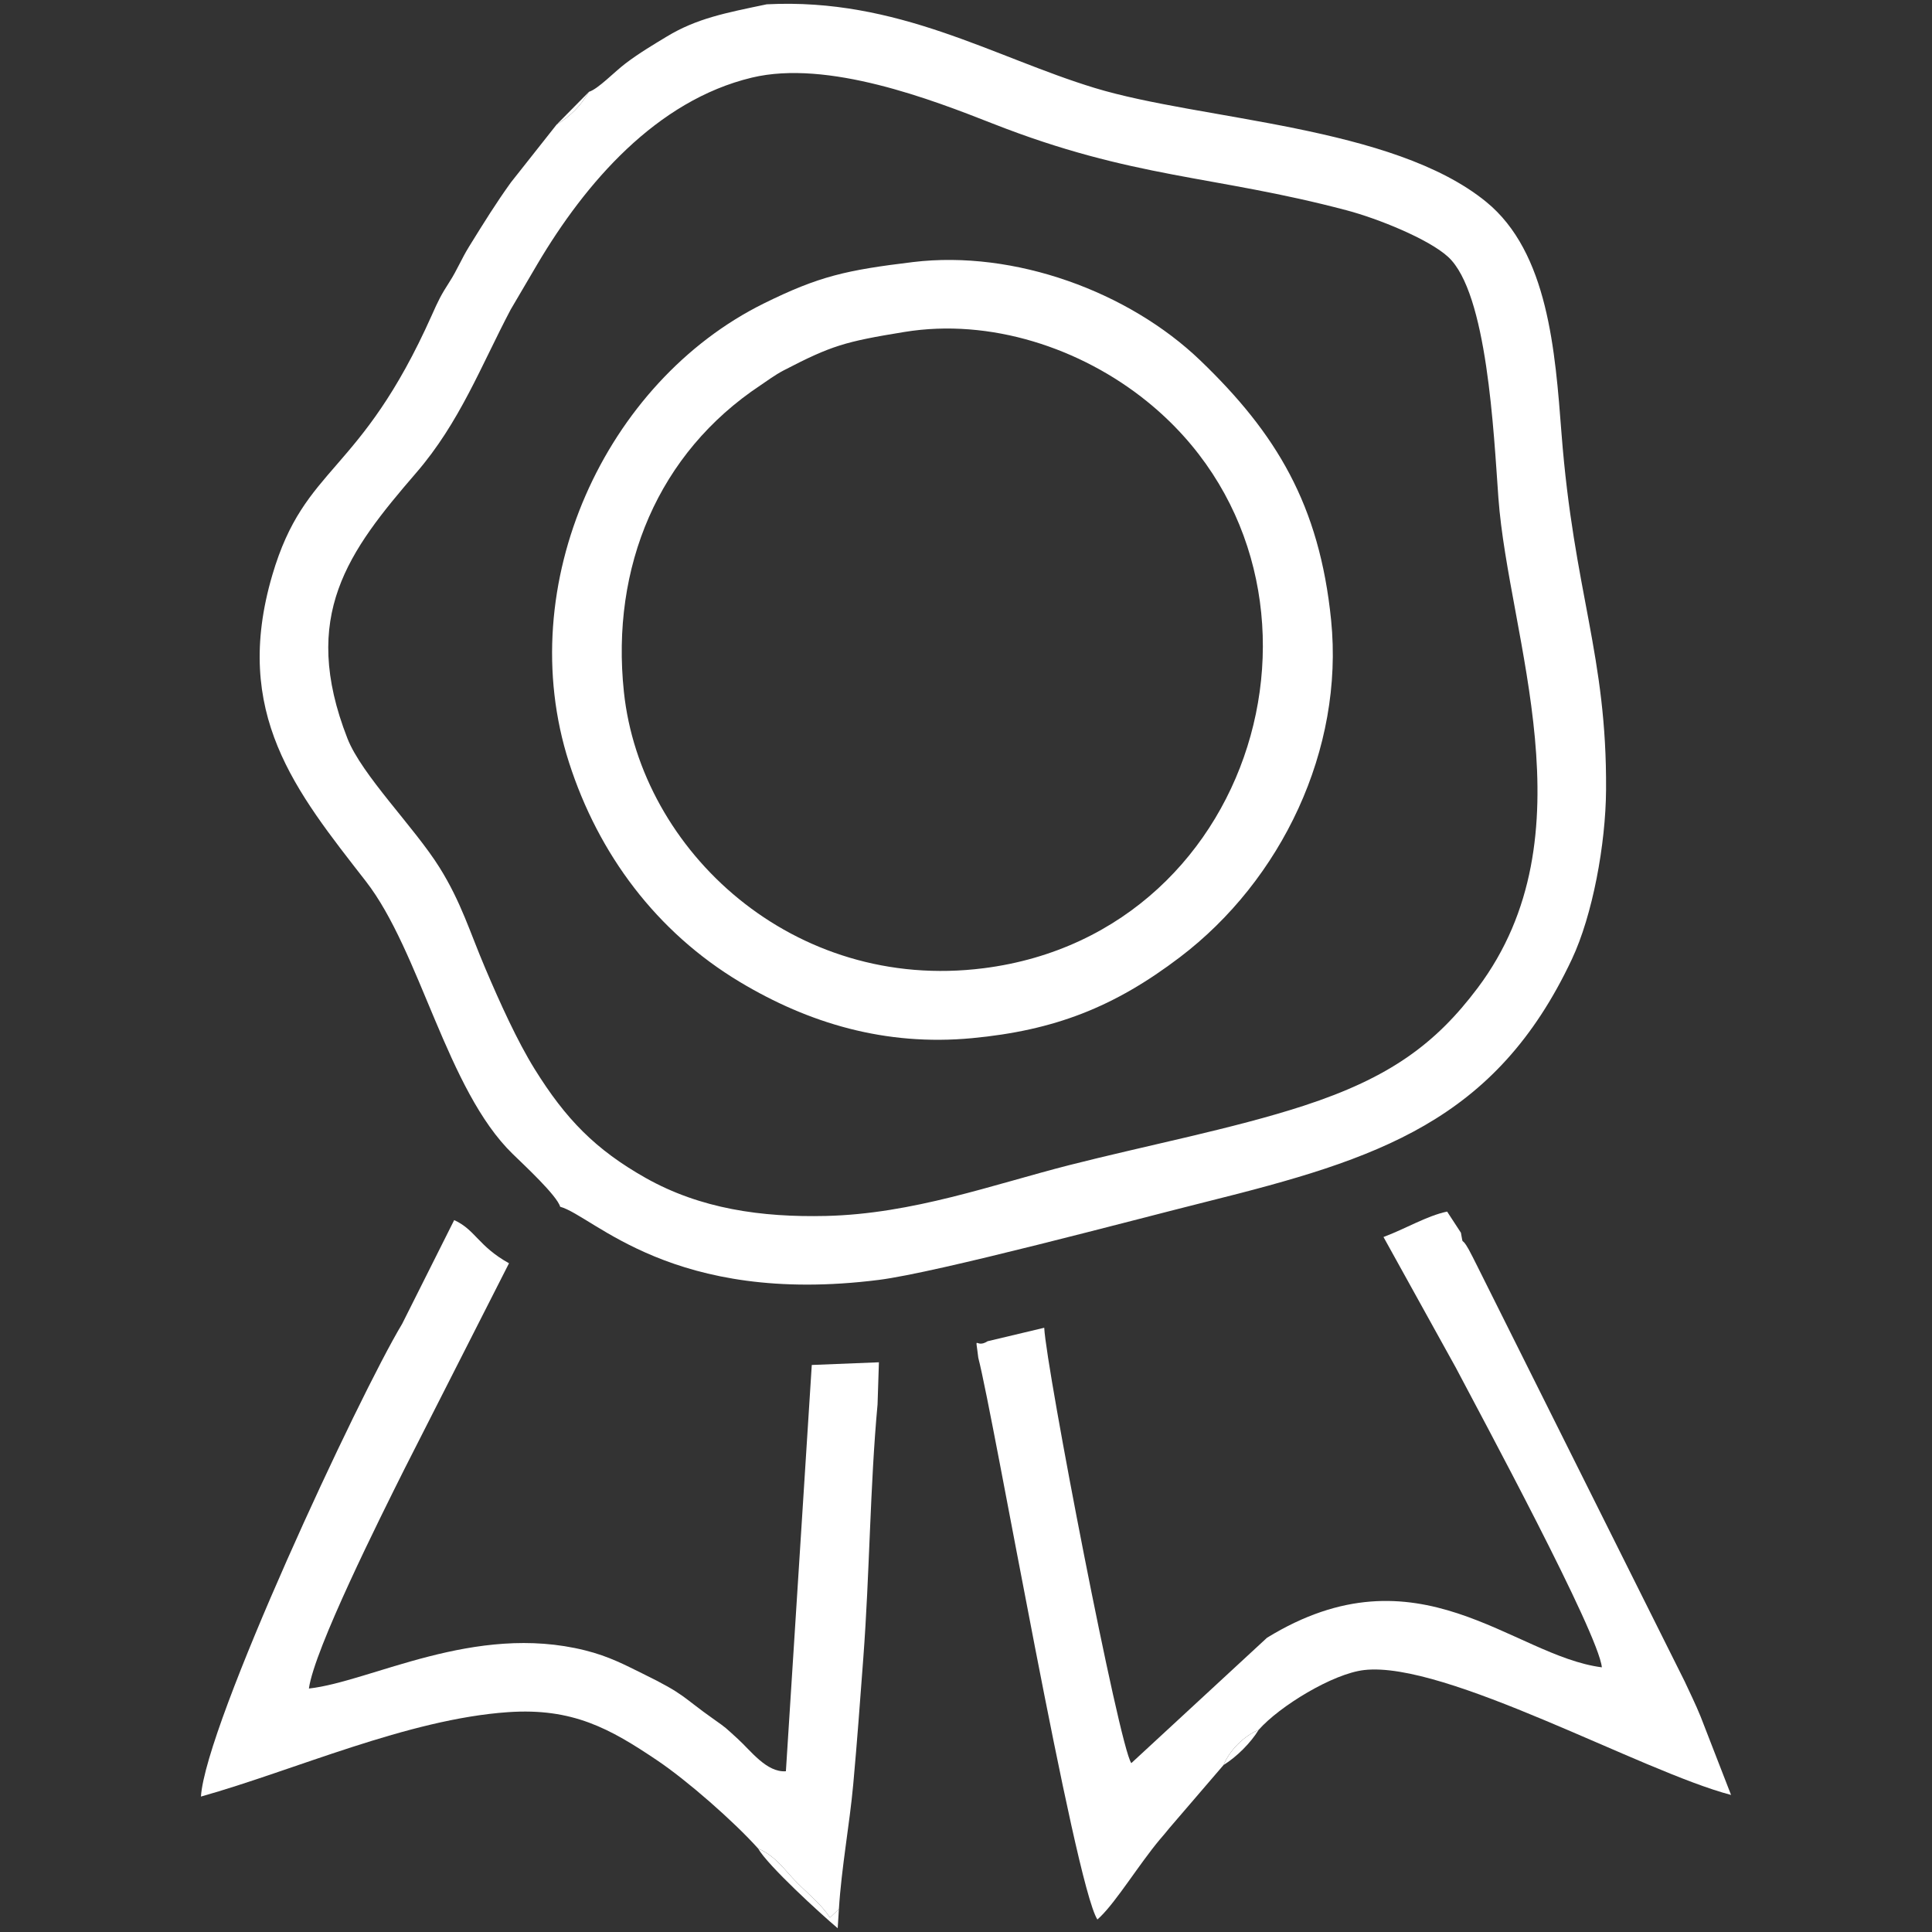
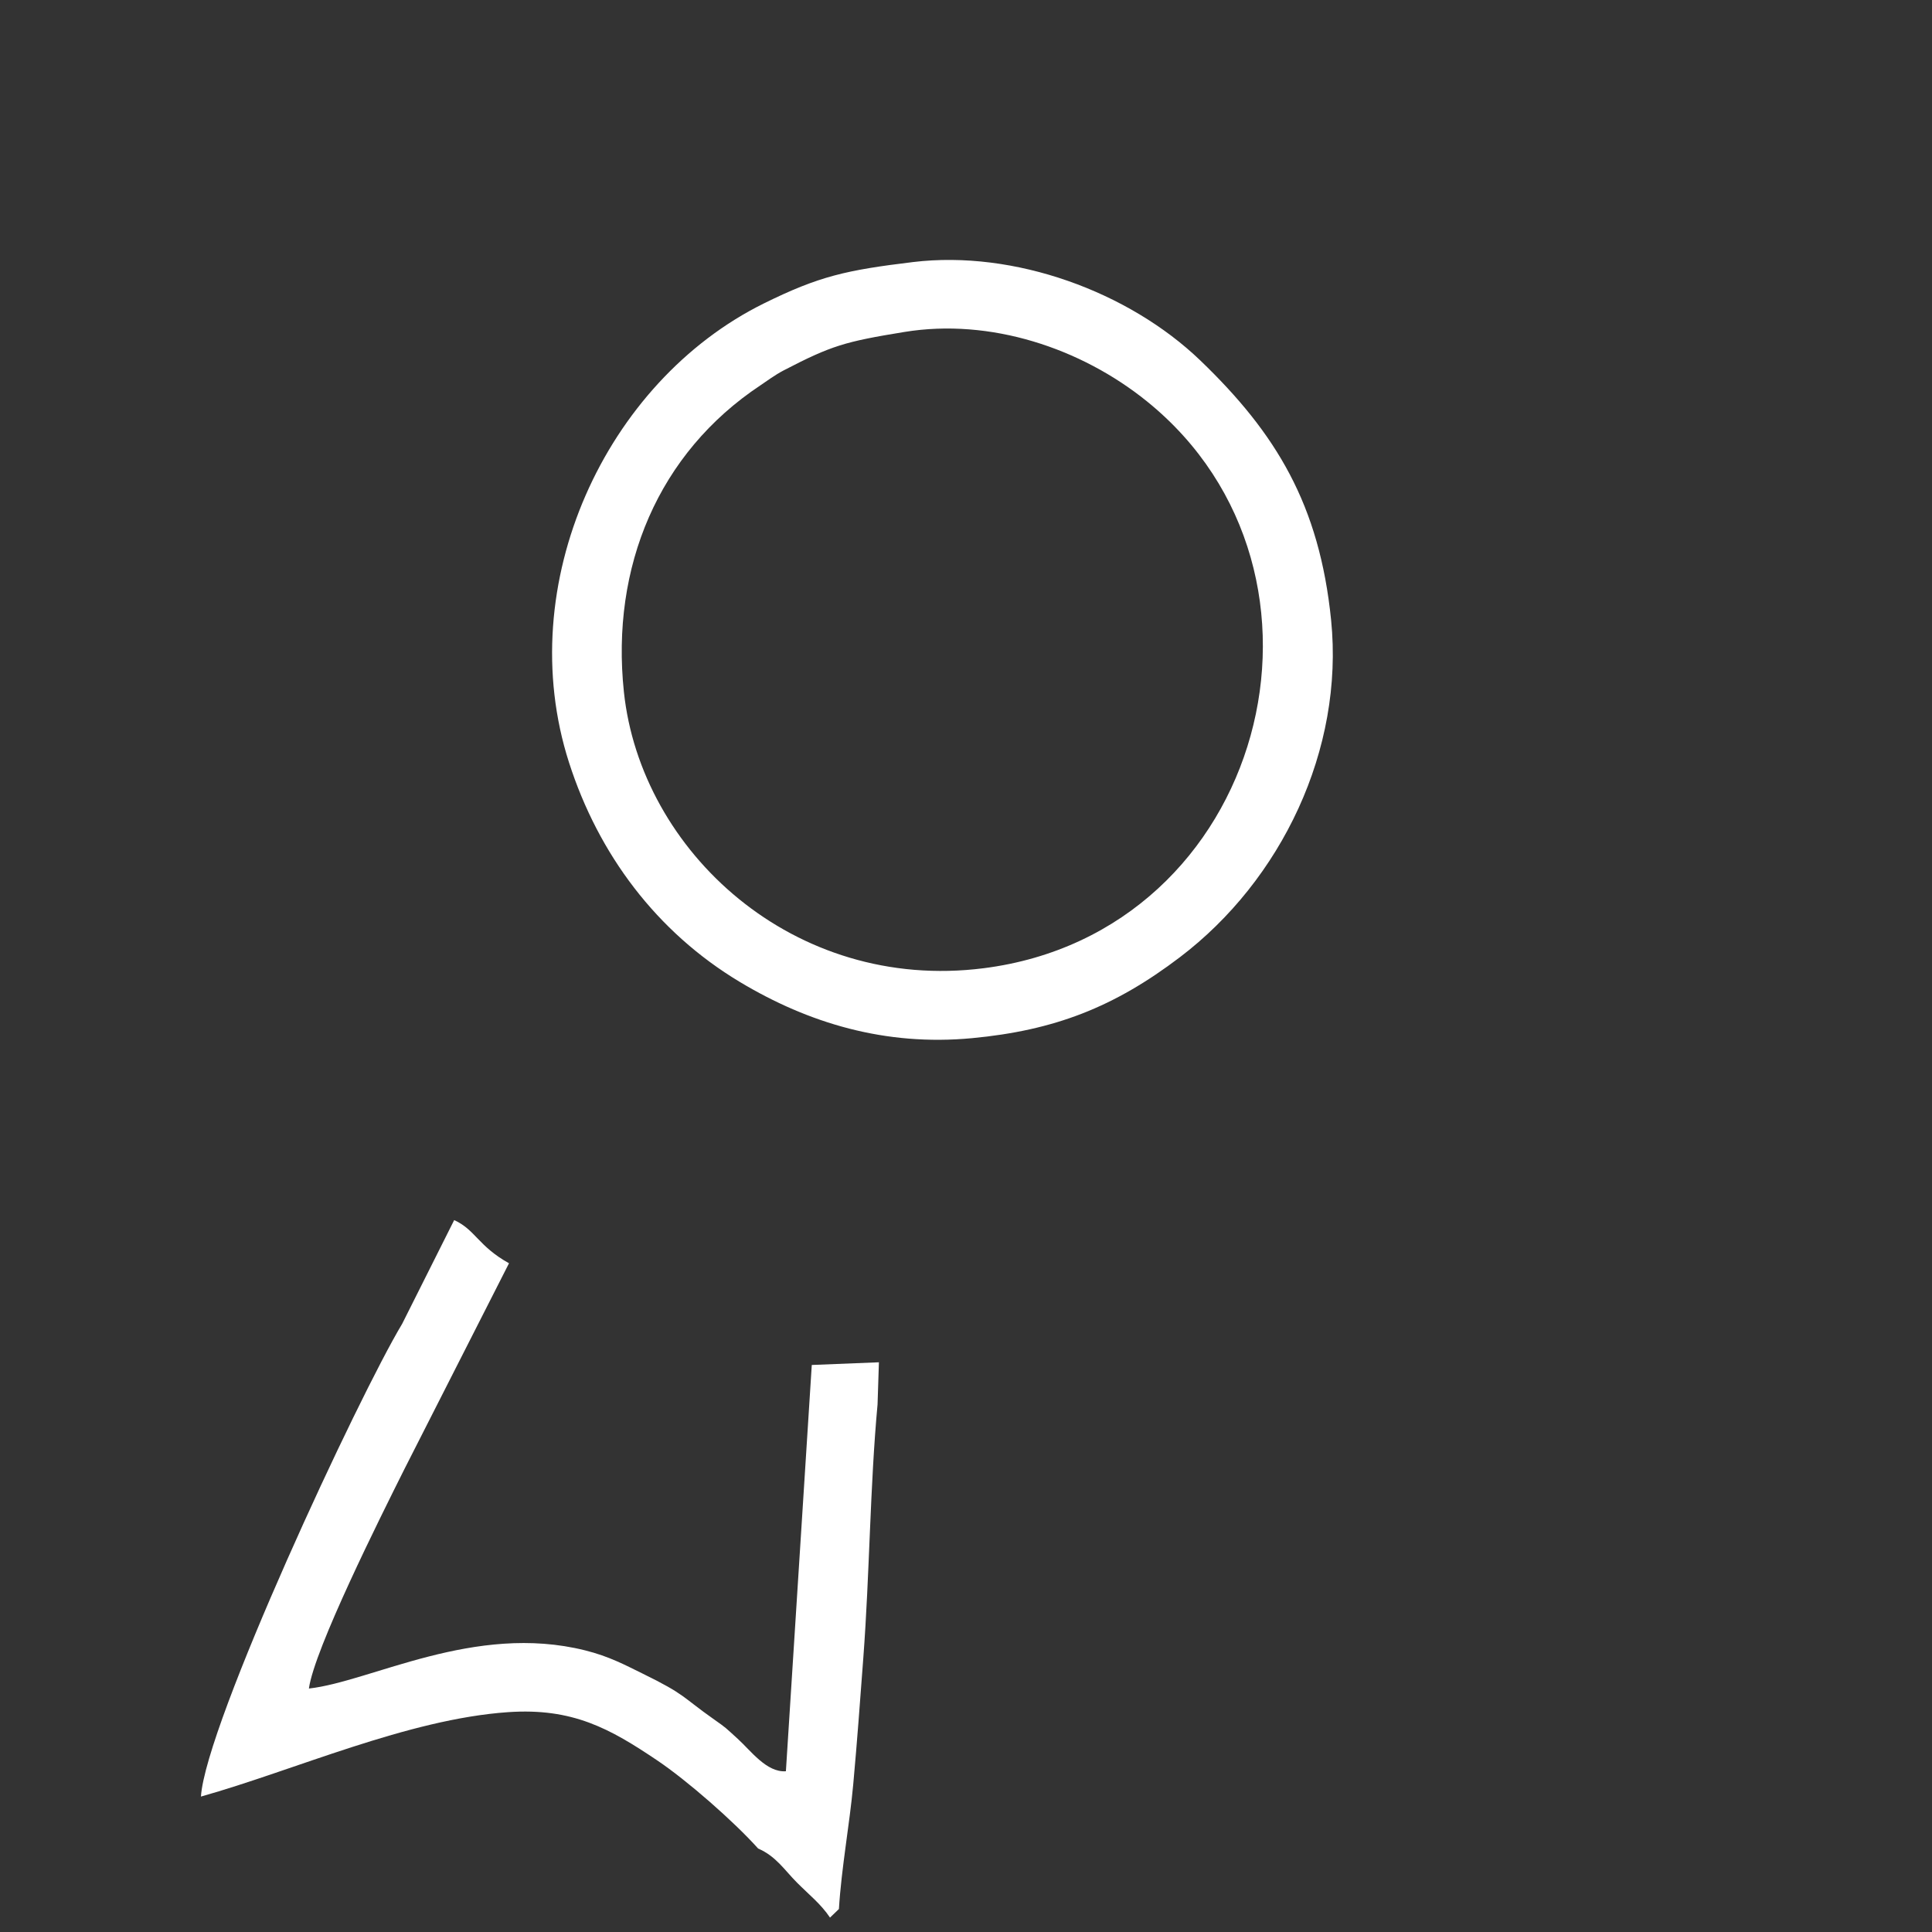
<svg xmlns="http://www.w3.org/2000/svg" xml:space="preserve" width="512px" height="512px" version="1.1" style="shape-rendering:geometricPrecision; text-rendering:geometricPrecision; image-rendering:optimizeQuality; fill-rule:evenodd; clip-rule:evenodd" viewBox="0 0 512 512">
  <rect x="0" y="0" width="512" height="512" fill="#333333" stroke="none" />
  <defs>
    <style type="text/css"> .fil0 {fill:white} </style>
  </defs>
  <g id="Capa_x0020_1">
    <g id="_2091448165984">
-       <path class="fil0" d="M199.25 20.57c20.13,-4.83 47.8,5.88 63.83,12.18 37.36,14.69 58.48,13.64 93.78,22.98 8.29,2.19 21.72,7.6 26.9,12.34 10.38,9.51 12.07,46.47 13.33,63.86 2.71,37.14 24.93,89.4 -5.51,129.91 -11.12,14.79 -23.32,23.77 -46.09,31.2 -18.63,6.07 -41.97,10.59 -62.12,15.73 -20.38,5.2 -41.47,12.93 -64.49,13.47 -17.12,0.4 -33.28,-1.91 -47.75,-10.06 -13.34,-7.53 -21.2,-15.6 -29.47,-28.91 -4.55,-7.34 -9.14,-17.44 -13,-26.53 -4.15,-9.71 -6.39,-17.59 -12.21,-26.89 -6.64,-10.62 -20.58,-24.45 -24.38,-34.17 -12.69,-32.47 0.29,-49.6 18.21,-70.36 11.53,-13.34 17.19,-28.36 25.06,-43.29l7.1 -12.08c12.7,-21.47 31.5,-43.31 56.81,-49.38zm-43.16 3.76c-2.33,3.87 -4.76,6.32 -8.6,8.71l-12.1 15.31c-3.91,5.44 -6.92,10.28 -11.05,16.95 -2.06,3.32 -3.18,6.23 -5.21,9.38 -2.3,3.58 -2.96,4.95 -4.68,8.81 -19.13,42.83 -33.62,39.46 -42.28,68.89 -10.79,36.7 6.31,57.41 24.76,81.14 14.48,18.62 21.43,55.27 38.94,72.29 3.09,3.01 11.75,11.04 12.58,13.99 8.88,2.43 29.78,26.28 84.41,19.39 15.59,-1.96 67.43,-15.87 87.15,-20.79 45.05,-11.25 76.3,-21.18 96.54,-64.17 5.51,-11.69 8.98,-30.52 9.07,-44.87 0.25,-35.89 -8.54,-52.15 -11.81,-94.55 -1.67,-21.67 -3.52,-47.91 -19.96,-61.32 -24.84,-20.27 -75.43,-21.57 -103.7,-30.17 -26.88,-8.17 -52.13,-23.95 -86.95,-22.18 -10.85,2.27 -18.52,3.71 -26.52,8.56 -3.55,2.15 -7.27,4.35 -10.92,7.12 -2.98,2.26 -7.2,6.72 -9.67,7.51z" />
      <path class="fil0" d="M239.7 87.97c22.7,-3.7 46.72,4.22 64.27,18.41 56.22,45.45 31.4,140.7 -43.28,150.21 -50.42,6.42 -90.88,-31.02 -95.35,-73.22 -3.51,-33.17 9.16,-63.33 36.19,-81.26 1.52,-1.01 3.81,-2.73 6.11,-3.93 12.74,-6.62 16.29,-7.64 32.06,-10.21zm2.26 -18.52c-17.69,2.14 -24.9,3.74 -39.52,10.96 -41.97,20.74 -66.83,74.39 -51.64,121.68 7.8,24.26 23.14,44.85 45.25,58.13 18.24,10.95 38.58,17.06 61.5,14.91 21.92,-2.06 37.72,-8.22 55.15,-21.47 26.88,-20.42 43.51,-54.99 40.06,-89.31 -3.08,-30.6 -14.58,-49.52 -34.66,-68.82 -18.96,-18.22 -49.24,-29.33 -76.14,-26.08z" />
-       <path class="fil0" d="M259.26 359.84c4.08,15.64 25.47,139.33 31.56,148.85 0.23,-0.21 0.54,-0.49 0.69,-0.64 4.39,-4.22 10.38,-14.02 15.82,-20.52 0.78,-0.93 1.84,-2.12 2.57,-3.07l14.36 -16.72c1.58,-3.88 5.39,-7.7 9.3,-9.31 5.53,-6.27 19.65,-14.9 27.96,-15.85 21.57,-2.46 73.48,26.87 97.23,33.1l-8.04 -20.7c-1.41,-3.49 -2.95,-6.54 -4.27,-9.42l-54.98 -110.09c-0.81,-1.61 -1.64,-3.29 -2.22,-4.33 -2.15,-3.87 -1.36,-0.47 -2.08,-4.45l-3.66 -5.61c-5.35,1.12 -11.06,4.58 -16.86,6.74l19.16 34.61c6.66,12.68 37.79,70.34 38.71,79.43 -23.68,-3.04 -48.62,-32.48 -88.75,-7.83l-35.95 33.22c-3.2,-4.33 -22.53,-104.48 -23.08,-115.38l-15 3.57c-3.36,2.18 -3.29,-2.5 -2.47,4.4z" />
      <path class="fil0" d="M200.91 489.88c4.76,2.05 6.96,5.69 10.34,9.07 3.19,3.2 6.31,5.64 8.71,9.23l2.36 -2.27c0.67,-10.93 2.83,-22.45 3.79,-32.98 1.07,-11.75 1.8,-21.94 2.68,-33.63 1.68,-22.39 1.77,-45.53 3.77,-67.11l0.36 -11.17 -17.79 0.71 -6.86 107.67c-5.12,0.38 -9.33,-5.49 -12.77,-8.6 -3.41,-3.1 -2.91,-2.77 -6.23,-5.11 -8.73,-6.14 -7.43,-6.52 -18.99,-12.18 -4.62,-2.26 -8.82,-4.55 -15.24,-6.15 -29.32,-7.32 -56.79,8.31 -73.18,10.12 1.44,-10.44 18.89,-45.31 25.27,-58.07l27.76 -54.63c-8.15,-4.53 -8.91,-8.89 -14.53,-11.44l-13.78 27.48c-11.5,19.1 -52.12,106.15 -53.33,125.29 24.84,-6.98 54.8,-20.54 81.4,-22.37 17.1,-1.18 27.01,4.36 39.48,12.76 7.94,5.33 20.35,16.2 26.78,23.38z" />
-       <path class="fil0" d="M222.32 505.91l-2.36 2.27c-2.4,-3.59 -5.52,-6.03 -8.71,-9.23 -3.38,-3.38 -5.58,-7.02 -10.34,-9.07 2.54,4.47 16.44,17.21 21.09,21.12l0.32 -5.09z" />
-       <path class="fil0" d="M324.26 467.74c3.46,-2.14 7.17,-5.83 9.3,-9.31 -3.91,1.61 -7.72,5.43 -9.3,9.31z" />
-       <path class="fil0" d="M147.49 33.04c3.84,-2.39 6.27,-4.84 8.6,-8.71l-8.6 8.71z" />
    </g>
  </g>
</svg>